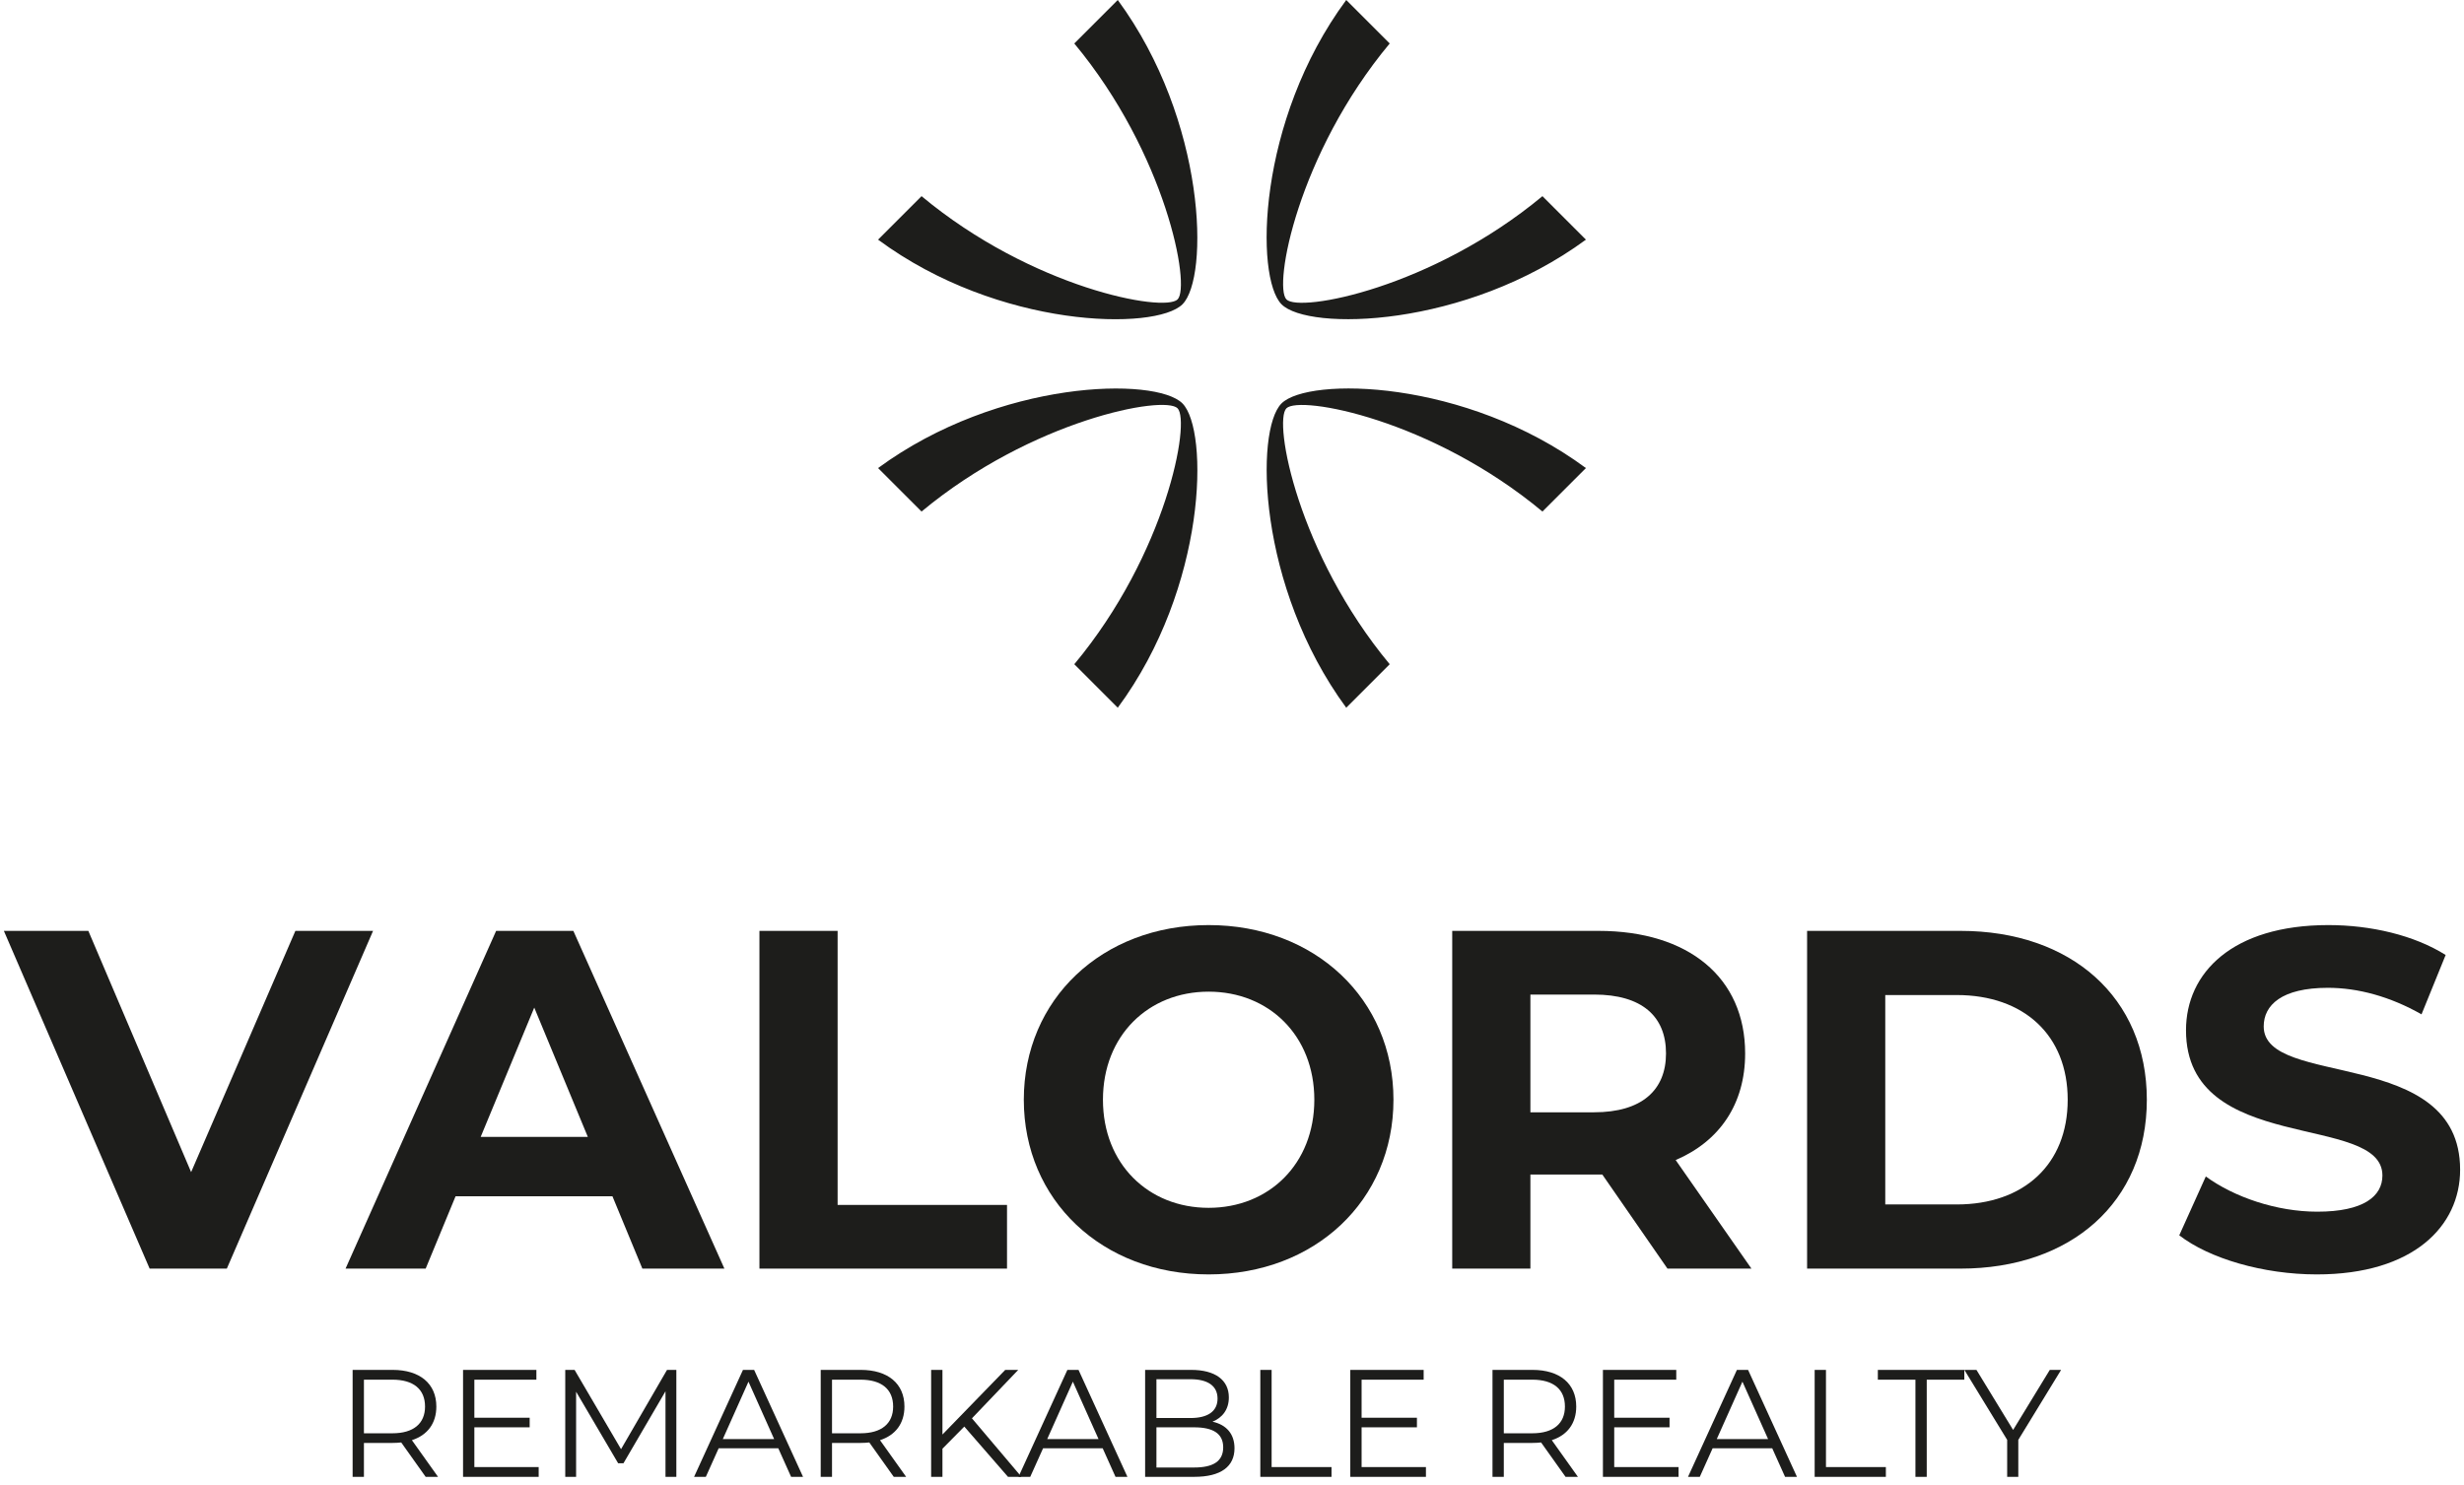
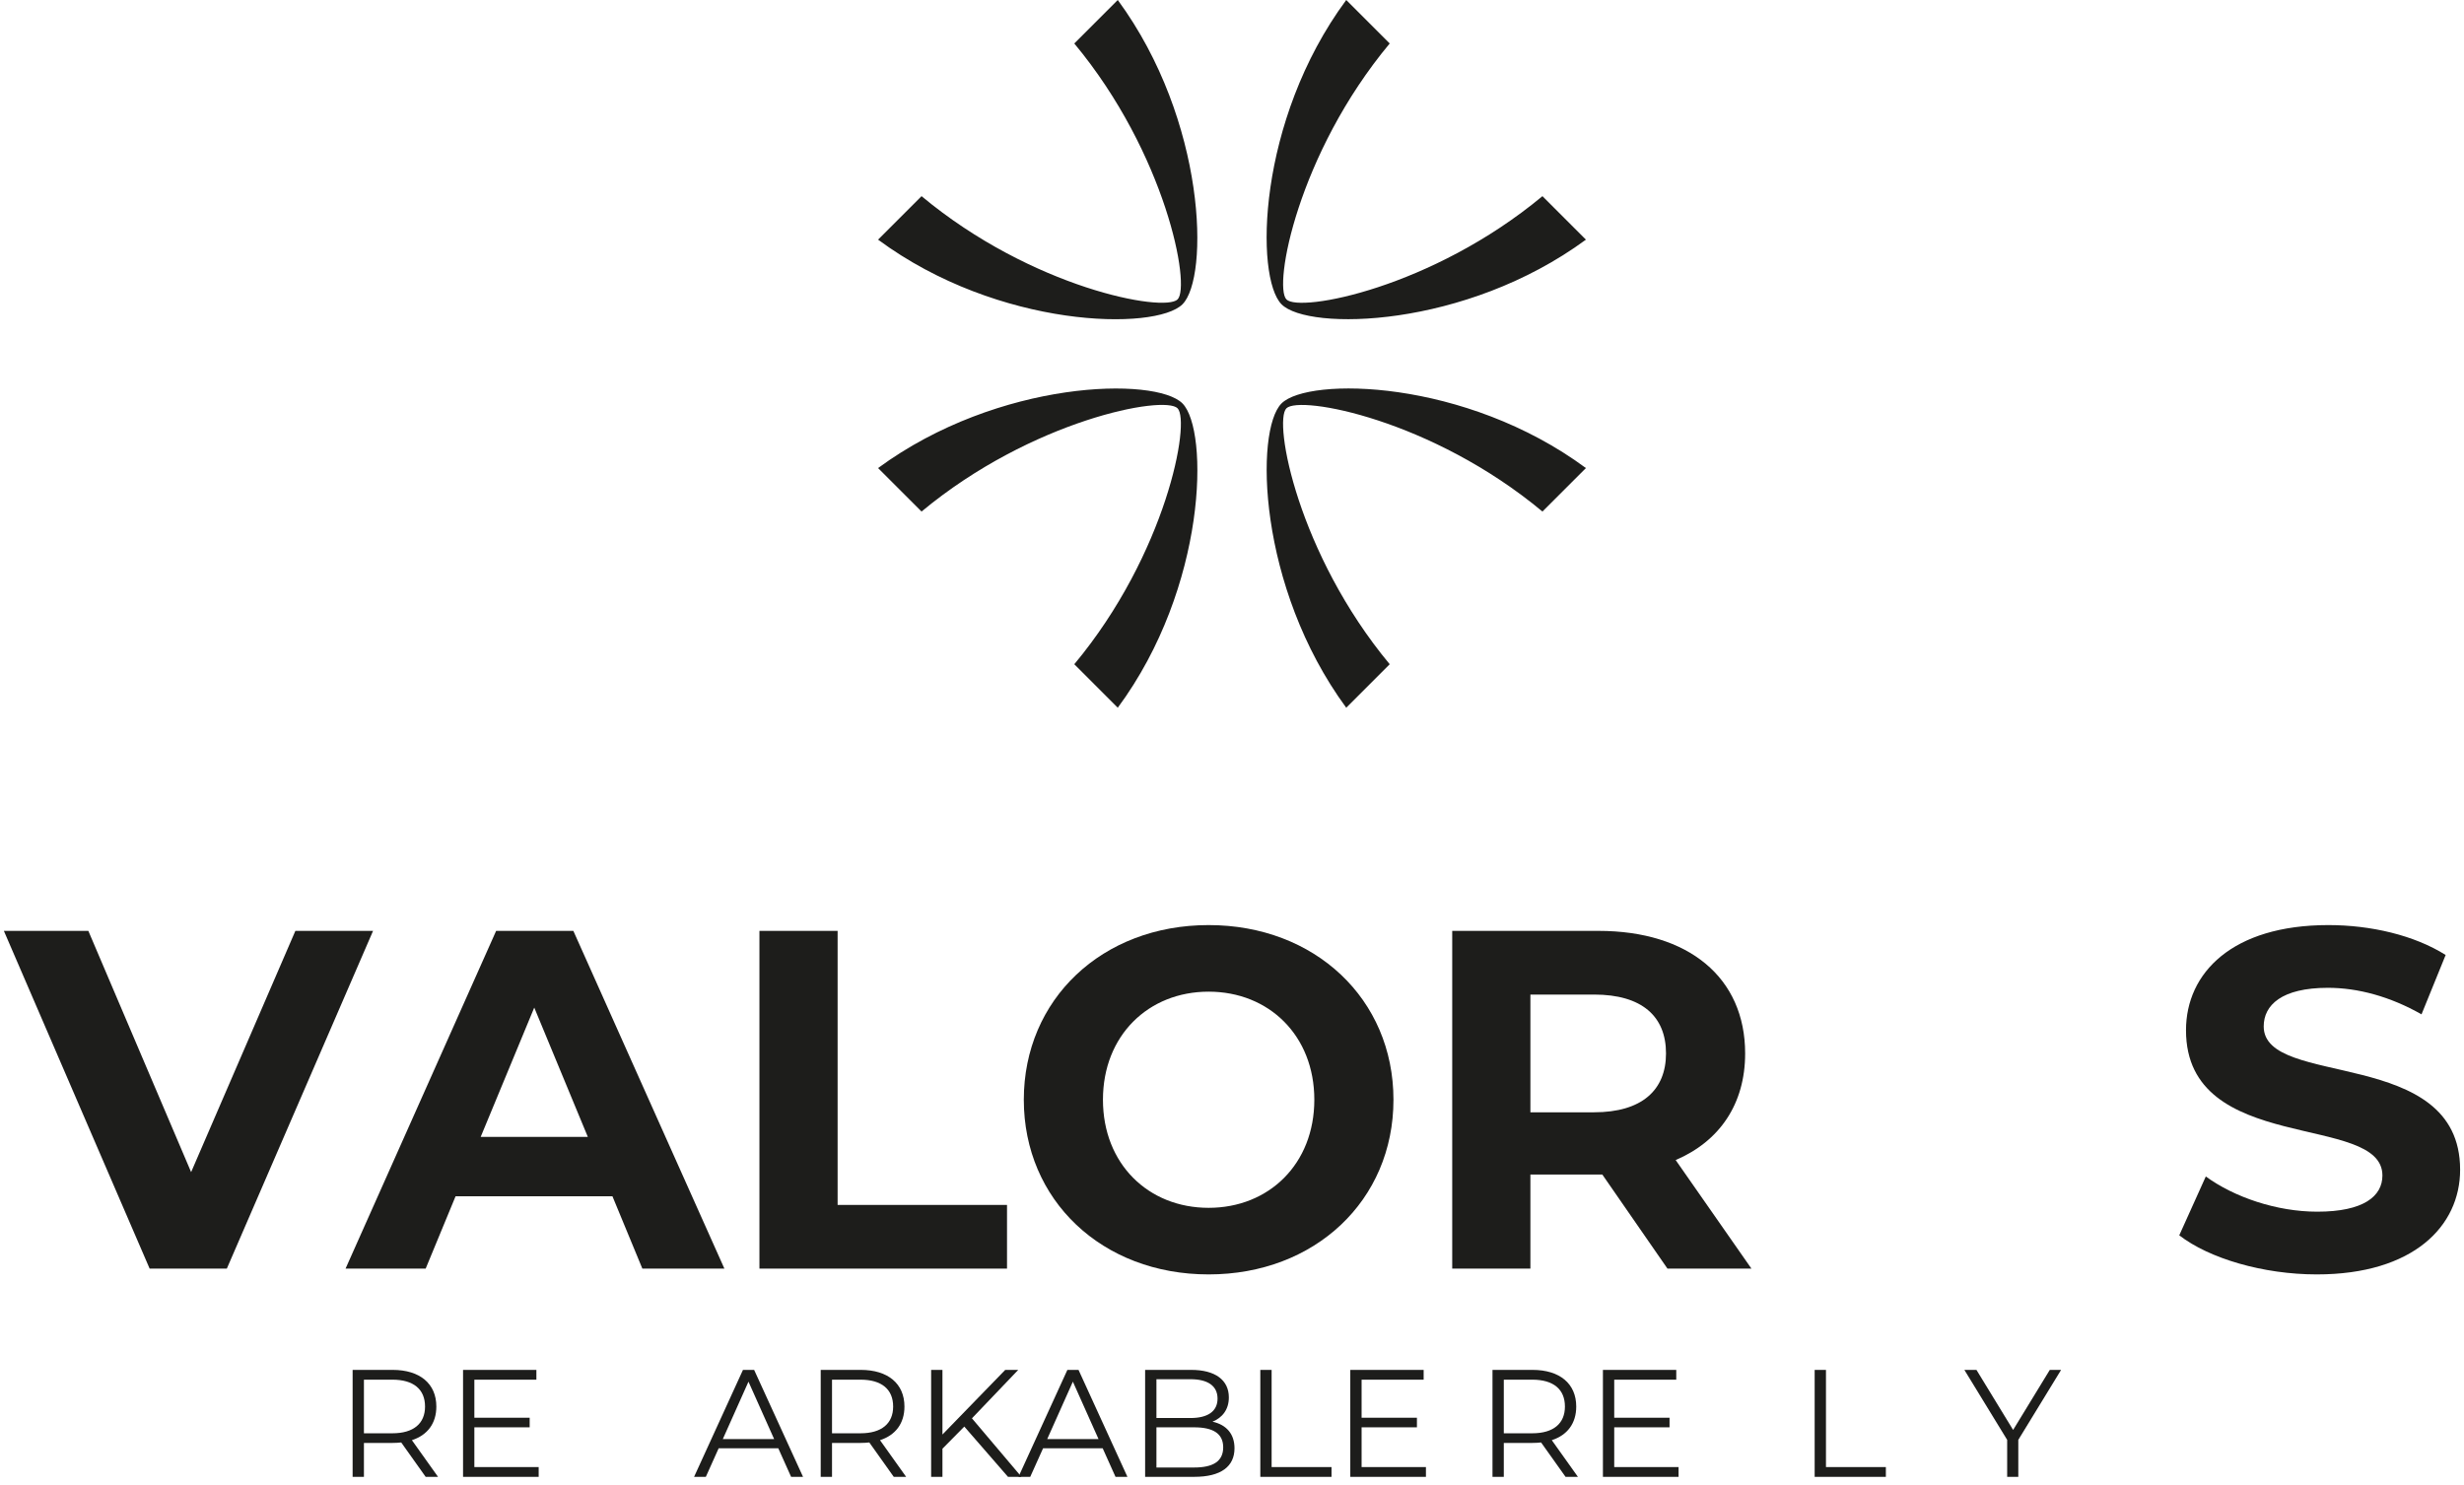
<svg xmlns="http://www.w3.org/2000/svg" width="136" height="82" viewBox="0 0 136 82" fill="none">
  <g clip-path="url(#clip0_5696_16149)">
    <path d="M76.705 2.4C71.625 8.5 70.275 15.79 71.005 16.53C71.735 17.27 79.045 15.89 85.135 10.83L87.535 13.23C80.865 18.13 72.205 18.28 70.735 16.8C69.265 15.32 69.375 6.67 74.305 0" fill="#1D1D1B" />
    <path d="M59.295 36.67C64.375 30.57 65.725 23.28 64.995 22.54C64.265 21.8 56.955 23.18 50.865 28.24L48.465 25.84C55.135 20.94 63.795 20.79 65.265 22.27C66.735 23.75 66.625 32.4 61.695 39.07" fill="#1D1D1B" />
    <path d="M85.135 28.24C79.035 23.16 71.745 21.81 71.005 22.54C70.265 23.27 71.645 30.58 76.705 36.67L74.305 39.07C69.405 32.4 69.255 23.74 70.735 22.27C72.215 20.8 80.865 20.91 87.535 25.84" fill="#1D1D1B" />
    <path d="M50.865 10.83C56.965 15.91 64.255 17.26 64.995 16.53C65.735 15.8 64.355 8.49 59.295 2.4L61.695 0C66.595 6.67 66.745 15.33 65.265 16.8C63.785 18.27 55.135 18.16 48.465 13.23" fill="#1D1D1B" />
    <path d="M16.303 51.39H20.591L12.52 70.035H8.259L0.214 51.39H4.876L10.549 64.708L16.303 51.39Z" fill="#1D1D1B" />
    <path d="M35.455 70.035L33.803 66.04H25.146L23.495 70.035H19.073L27.384 51.39H31.646L39.983 70.035H35.455ZM26.531 62.764H32.445L29.488 55.625L26.531 62.764Z" fill="#1D1D1B" />
    <path d="M41.917 70.035V51.39H46.232V66.519H55.582V70.035H41.917Z" fill="#1D1D1B" />
    <path d="M66.71 70.355C60.824 70.355 56.509 66.253 56.509 60.712C56.509 55.172 60.824 51.07 66.71 51.07C72.57 51.07 76.912 55.145 76.912 60.712C76.912 66.279 72.57 70.355 66.71 70.355ZM66.71 66.679C70.04 66.679 72.544 64.255 72.544 60.712C72.544 57.17 70.04 54.746 66.71 54.746C63.381 54.746 60.877 57.17 60.877 60.712C60.877 64.255 63.381 66.679 66.71 66.679Z" fill="#1D1D1B" />
    <path d="M96.67 70.035H92.035L88.439 64.841H84.47V70.035H80.155V51.39H88.226C93.207 51.39 96.323 53.973 96.323 58.155C96.323 60.952 94.912 63.003 92.488 64.042L96.67 70.035ZM91.955 58.155C91.955 56.104 90.623 54.906 87.986 54.906H84.47V61.405H87.986C90.623 61.405 91.955 60.18 91.955 58.155Z" fill="#1D1D1B" />
-     <path d="M99.742 70.035V51.39H108.213C114.312 51.39 118.494 55.066 118.494 60.712C118.494 66.359 114.312 70.035 108.213 70.035H99.742ZM104.057 66.493H108C111.702 66.493 114.126 64.282 114.126 60.712C114.126 57.143 111.702 54.932 108 54.932H104.057V66.493Z" fill="#1D1D1B" />
    <path d="M127.875 70.355C124.918 70.355 121.935 69.476 120.284 68.197L121.749 64.948C123.32 66.093 125.664 66.892 127.902 66.892C130.459 66.892 131.497 66.04 131.497 64.894C131.497 61.405 120.656 63.802 120.656 56.877C120.656 53.707 123.214 51.07 128.514 51.07C130.858 51.07 133.255 51.629 134.987 52.721L133.655 55.998C131.924 55.012 130.139 54.533 128.488 54.533C125.93 54.533 124.945 55.492 124.945 56.664C124.945 60.1 135.786 57.729 135.786 64.575C135.786 67.691 133.202 70.355 127.875 70.355Z" fill="#1D1D1B" />
    <path d="M24.177 81.53H23.494L22.145 79.632C21.993 79.649 21.841 79.658 21.672 79.658H20.087V81.53H19.463V75.626H21.672C23.174 75.626 24.084 76.385 24.084 77.65C24.084 78.578 23.595 79.228 22.735 79.506L24.177 81.53ZM21.656 79.126C22.836 79.126 23.46 78.578 23.46 77.65C23.46 76.706 22.836 76.166 21.656 76.166H20.087V79.126H21.656Z" fill="#1D1D1B" />
    <path d="M26.182 80.99H29.732V81.53H25.558V75.626H29.606V76.166H26.182V78.266H29.235V78.797H26.182V80.99Z" fill="#1D1D1B" />
-     <path d="M36.816 75.626H37.331V81.53H36.732V76.807L34.413 80.779H34.117L31.798 76.832V81.53H31.199V75.626H31.714L34.278 80.003L36.816 75.626Z" fill="#1D1D1B" />
    <path d="M43.665 81.53L42.957 79.953H39.667L38.959 81.53H38.31L41.008 75.626H41.624L44.323 81.53H43.665ZM39.895 79.447H42.729L41.312 76.276L39.895 79.447Z" fill="#1D1D1B" />
    <path d="M50.014 81.53H49.331L47.981 79.632C47.83 79.649 47.678 79.658 47.509 79.658H45.923V81.53H45.299V75.626H47.509C49.01 75.626 49.921 76.385 49.921 77.65C49.921 78.578 49.432 79.228 48.572 79.506L50.014 81.53ZM47.492 79.126C48.673 79.126 49.297 78.578 49.297 77.65C49.297 76.706 48.673 76.166 47.492 76.166H45.923V79.126H47.492Z" fill="#1D1D1B" />
    <path d="M55.636 81.53L53.224 78.755L52.018 79.978V81.53H51.394V75.626H52.018V79.194L55.484 75.626H56.201L53.646 78.3L56.379 81.53H55.636Z" fill="#1D1D1B" />
    <path d="M61.57 81.53L60.862 79.953H57.573L56.864 81.53H56.215L58.914 75.626H59.529L62.228 81.53H61.57ZM57.8 79.447H60.634L59.217 76.276L57.8 79.447Z" fill="#1D1D1B" />
    <path d="M66.924 78.485C67.683 78.654 68.138 79.152 68.138 79.953C68.138 80.956 67.396 81.53 65.92 81.53H63.205V75.626H65.752C67.067 75.626 67.826 76.183 67.826 77.144C67.826 77.819 67.464 78.266 66.924 78.485ZM65.71 76.141H63.829V78.283H65.71C66.654 78.283 67.202 77.92 67.202 77.212C67.202 76.503 66.654 76.141 65.71 76.141ZM65.912 81.015C66.949 81.015 67.514 80.678 67.514 79.902C67.514 79.135 66.949 78.797 65.912 78.797H63.829V81.015H65.912Z" fill="#1D1D1B" />
    <path d="M69.563 81.53V75.626H70.187V80.99H73.493V81.53H69.563Z" fill="#1D1D1B" />
    <path d="M75.153 80.99H78.704V81.53H74.529V75.626H78.578V76.166H75.153V78.266H78.207V78.797H75.153V80.99Z" fill="#1D1D1B" />
    <path d="M87.093 81.53H86.41L85.06 79.632C84.909 79.649 84.757 79.658 84.588 79.658H83.002V81.53H82.378V75.626H84.588C86.089 75.626 87 76.385 87 77.65C87 78.578 86.511 79.228 85.651 79.506L87.093 81.53ZM84.571 79.126C85.752 79.126 86.376 78.578 86.376 77.65C86.376 76.706 85.752 76.166 84.571 76.166H83.002V79.126H84.571Z" fill="#1D1D1B" />
    <path d="M89.097 80.99H92.648V81.53H88.473V75.626H92.521V76.166H89.097V78.266H92.15V78.797H89.097V80.99Z" fill="#1D1D1B" />
-     <path d="M98.526 81.53L97.817 79.953H94.528L93.82 81.53H93.17L95.869 75.626H96.485L99.183 81.53H98.526ZM94.756 79.447H97.59L96.173 76.276L94.756 79.447Z" fill="#1D1D1B" />
    <path d="M100.16 81.53V75.626H100.784V80.99H104.09V81.53H100.16Z" fill="#1D1D1B" />
-     <path d="M105.722 81.53V76.166H103.647V75.626H108.42V76.166H106.346V81.53H105.722Z" fill="#1D1D1B" />
    <path d="M113.762 75.626L111.4 79.489V81.53H110.785V79.489L108.423 75.626H109.09L111.114 78.941L113.138 75.626H113.762Z" fill="#1D1D1B" />
  </g>
  <defs>
    <clipPath id="clip0_5696_16149">
      <rect width="136" height="81.53" fill="white" />
    </clipPath>
  </defs>
</svg>